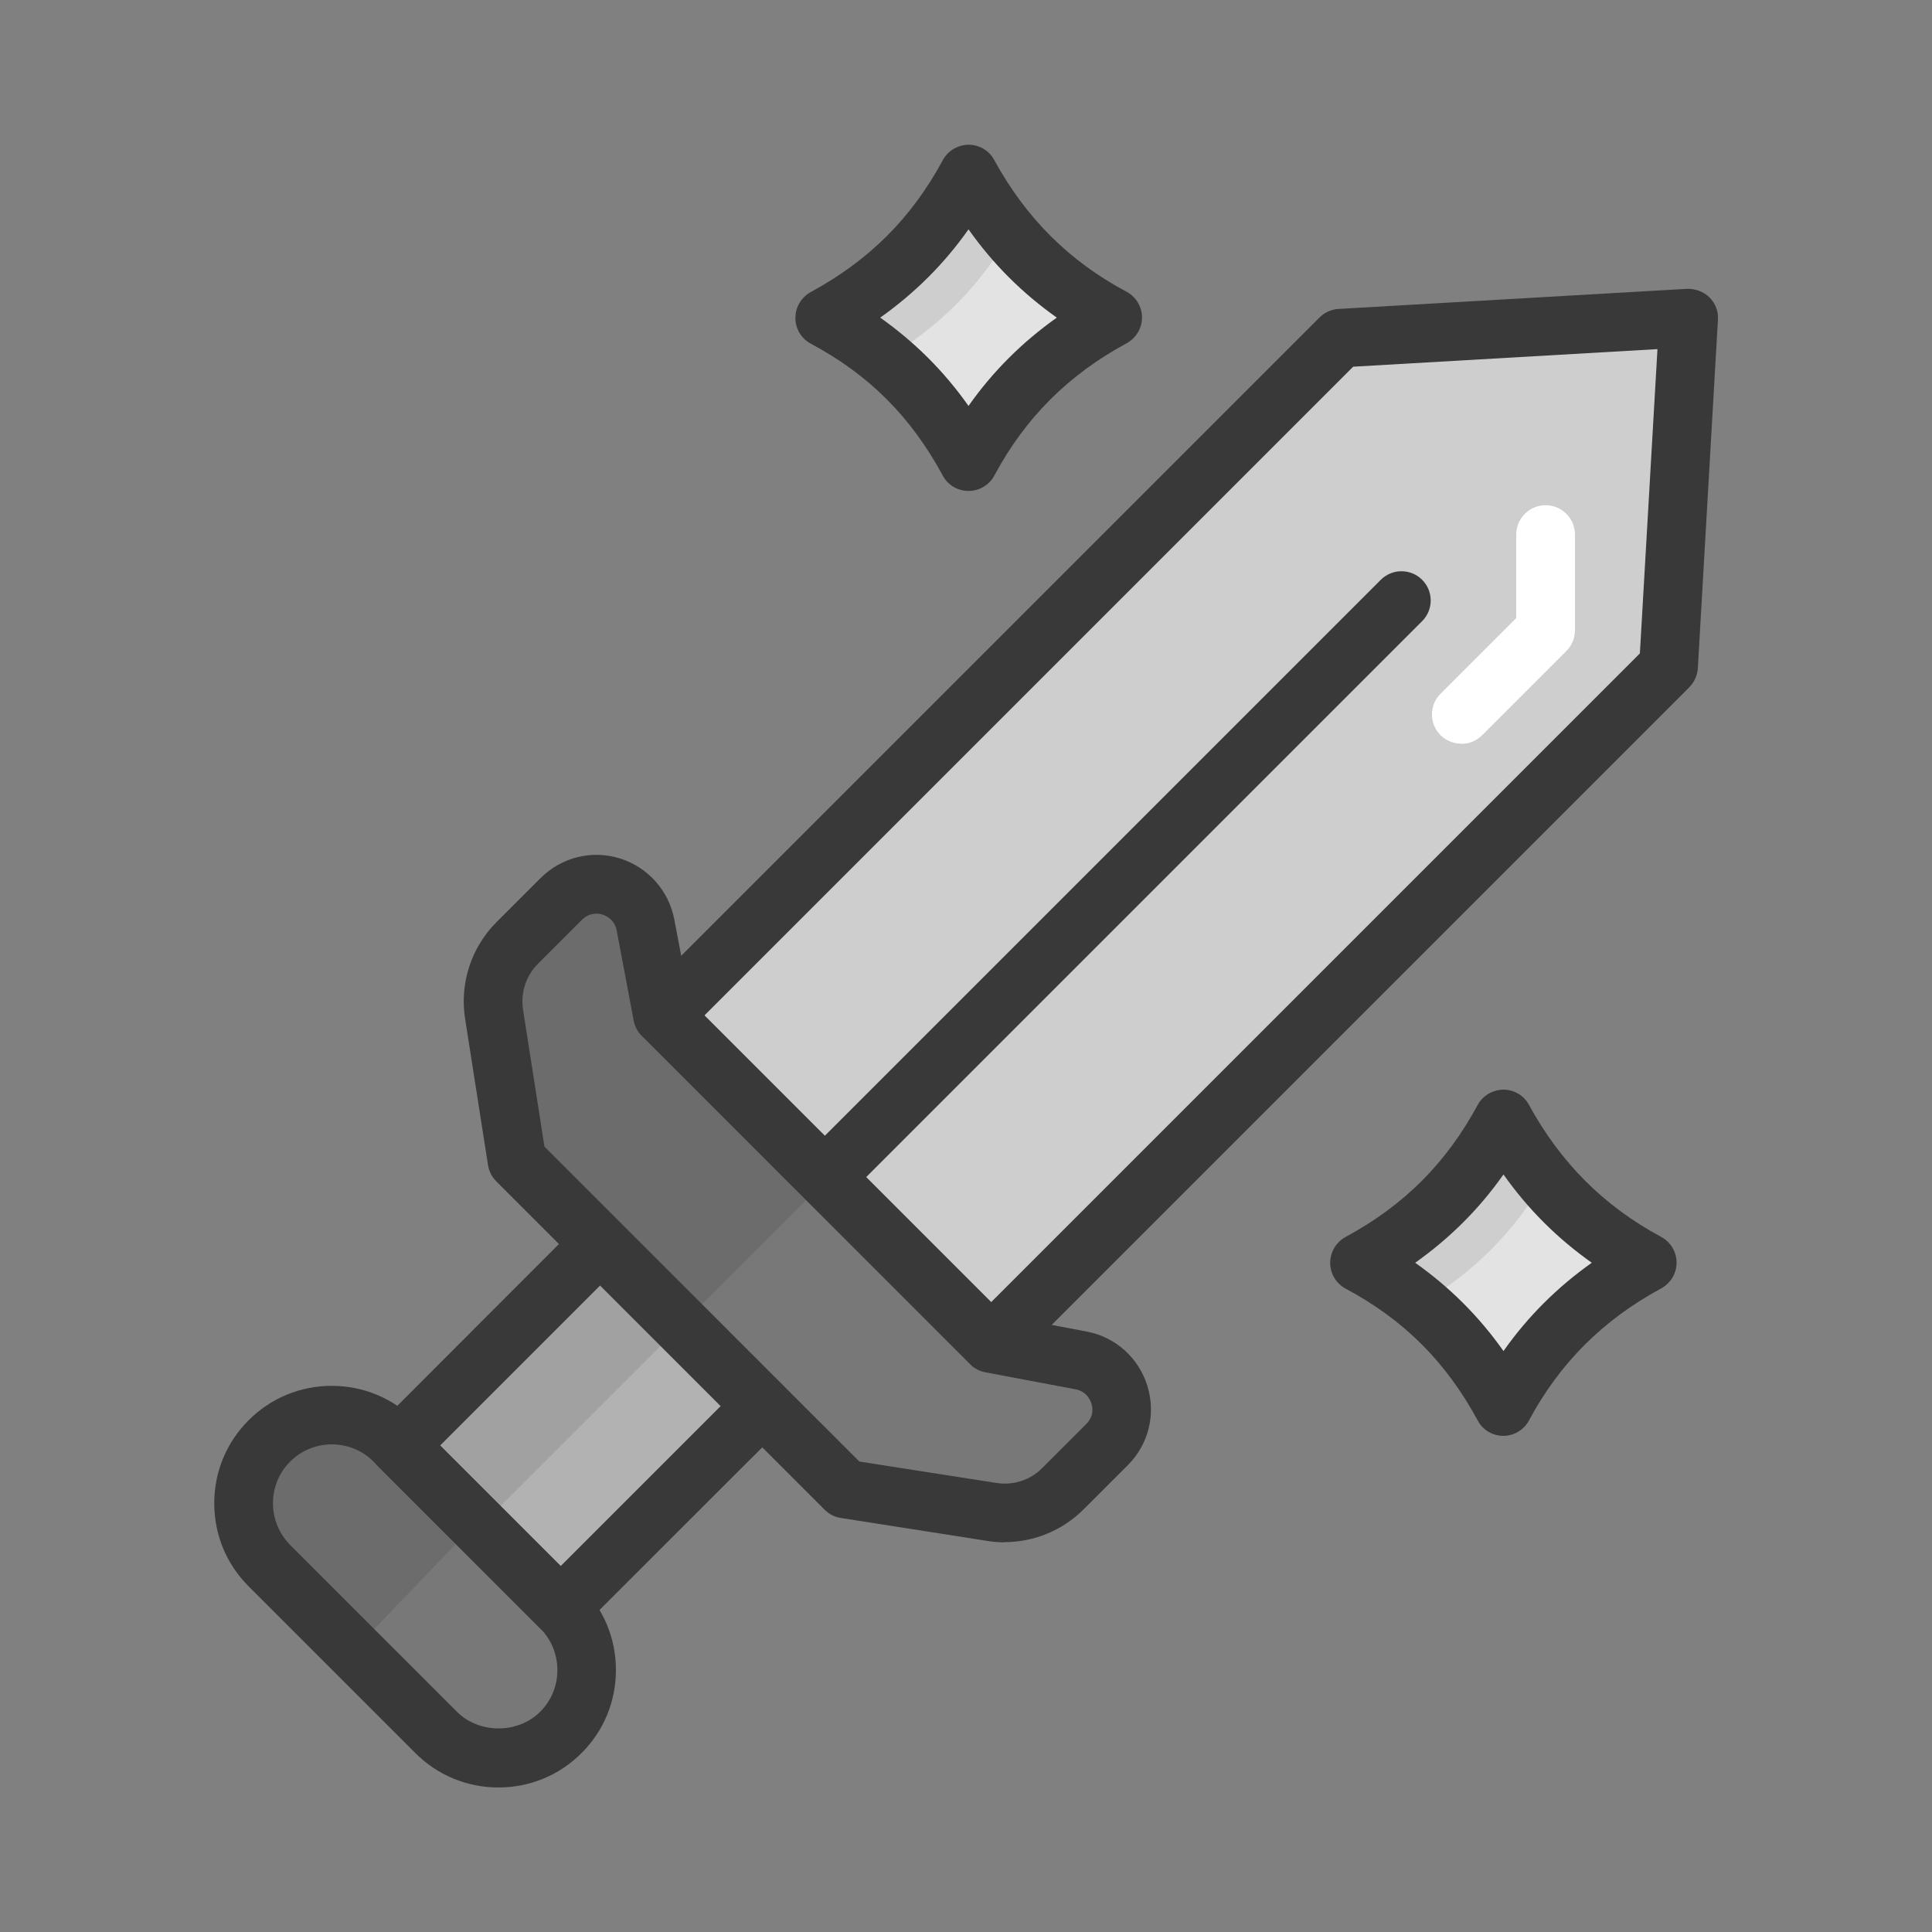
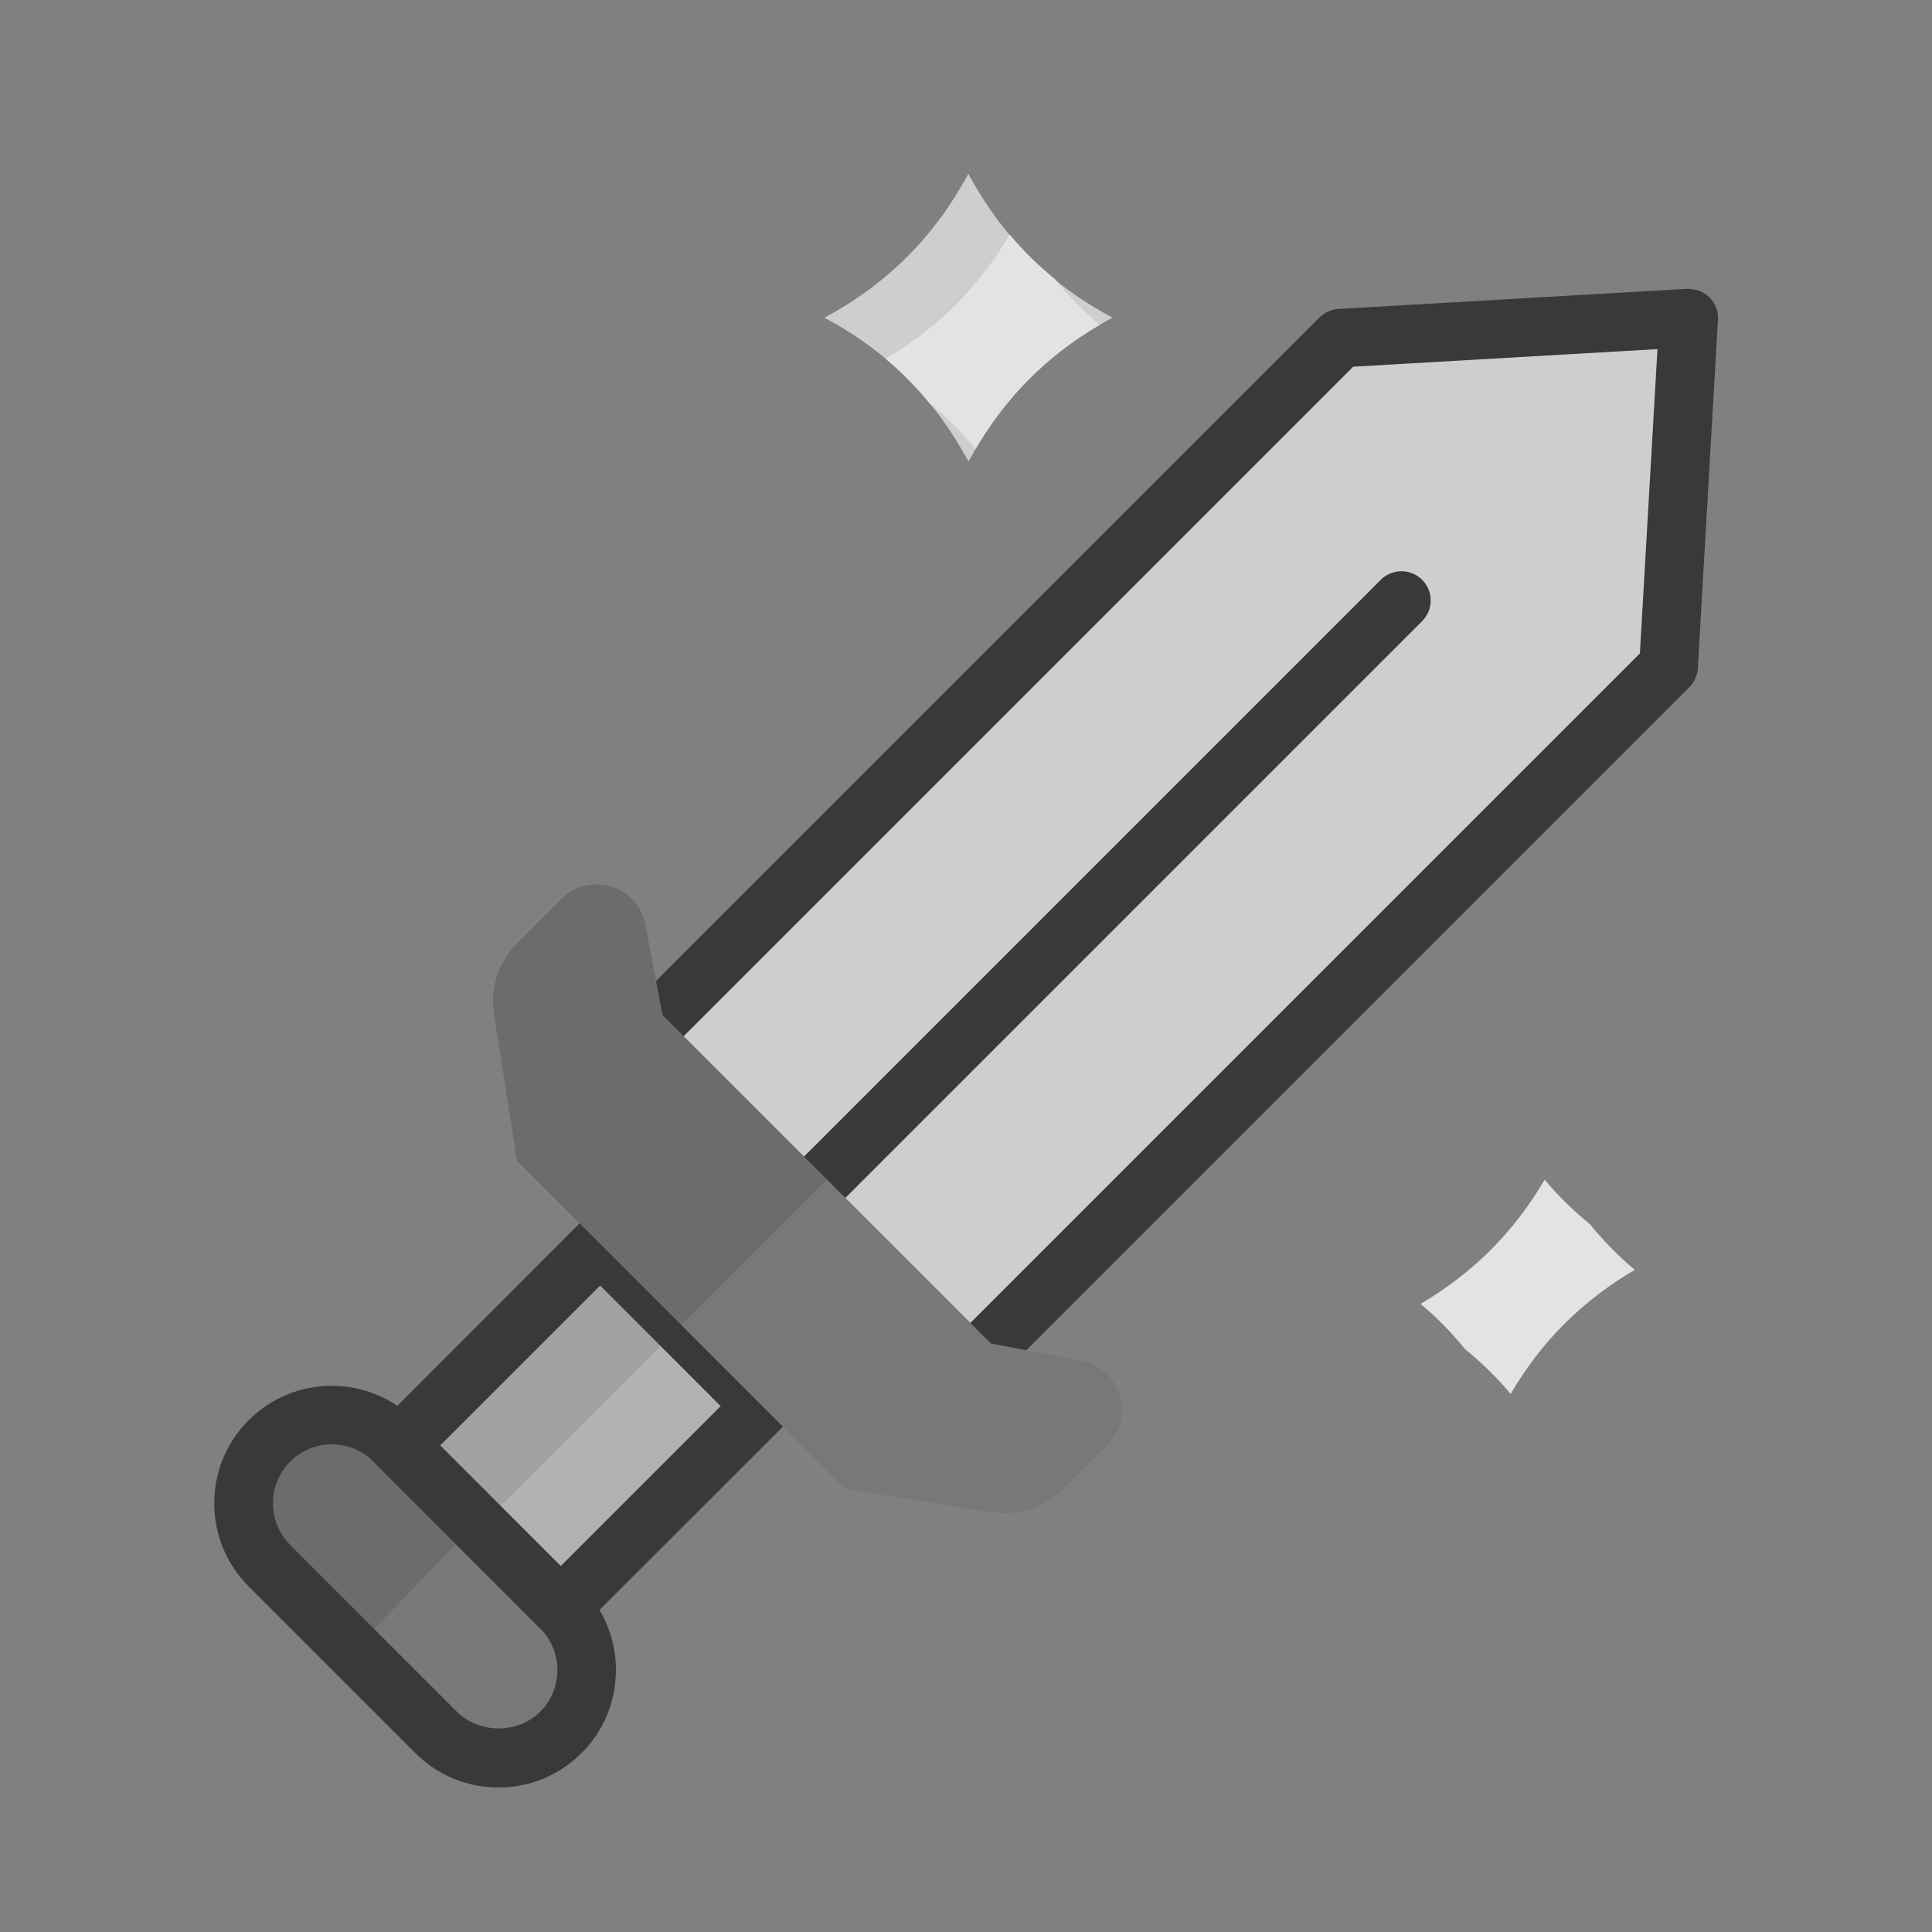
<svg xmlns="http://www.w3.org/2000/svg" id="_レイヤー_2" viewBox="0 0 100 100">
  <rect x="0" y="0" width="100" height="100" fill="#808080" stroke="none" />
  <defs>
    <style>.cls-1{fill:none;}.cls-2{fill:#e3e3e3;}.cls-3{fill:#fff;}.cls-4{fill:#cecece;}.cls-5{fill:#b2b2b2;}.cls-6{fill:#393939;}.cls-7{fill:#787878;}.cls-8{isolation:isolate;opacity:.1;}</style>
  </defs>
  <g id="_レイヤー_1-2">
    <g>
      <rect class="cls-1" width="100" height="100" />
      <g>
        <rect class="cls-7" x="10.82" y="77.56" width="21.33" height="9.13" rx="4.56" ry="4.56" transform="translate(64.36 8.86) rotate(45)" />
        <path class="cls-8" d="m18.32,85.41l-4.37-4.37c-1.78-1.78-1.78-4.67,0-6.46h0c1.78-1.78,4.67-1.78,6.46,0l4.24,4.24" />
        <rect class="cls-5" x="24.12" y="66.43" width="11.85" height="14.74" transform="translate(60.98 .37) rotate(45)" />
        <rect class="cls-8" x="24.99" y="64.33" width="5.93" height="14.74" transform="translate(58.89 1.24) rotate(45)" />
        <polyline class="cls-4" points="51.29 69.54 86.36 34.47 87.39 16.44 69.37 17.48 34.3 52.55" />
        <path class="cls-6" d="m51.29,71.06c-.39,0-.78-.15-1.07-.44-.59-.59-.59-1.55,0-2.14l34.66-34.66.91-15.75-15.75.91-34.66,34.66c-.59.59-1.55.59-2.15,0-.59-.59-.59-1.55,0-2.14l35.07-35.07c.26-.26.61-.42.99-.44l18.03-1.04c.43-.01.85.14,1.16.44.31.31.47.73.44,1.16l-1.04,18.03c-.02.37-.18.72-.44.99l-35.07,35.07c-.3.3-.68.44-1.07.44Z" />
        <path class="cls-6" d="m29.02,84.72c-.39,0-.78-.15-1.07-.44l-8.38-8.38c-.59-.59-.59-1.55,0-2.14l10.42-10.43c.57-.57,1.58-.57,2.15,0l8.38,8.38c.28.28.44.67.44,1.07s-.16.79-.44,1.07l-10.43,10.42c-.3.3-.68.44-1.07.44Zm-6.24-9.9l6.24,6.24,8.28-8.28-6.24-6.24-8.28,8.28Z" />
        <path class="cls-6" d="m25.8,92.52c-1.62,0-3.15-.63-4.3-1.78l-8.63-8.63c-1.15-1.15-1.78-2.67-1.78-4.3s.63-3.15,1.78-4.3c1.15-1.15,2.68-1.78,4.3-1.78s3.15.63,4.3,1.78l8.63,8.63c1.15,1.15,1.78,2.67,1.78,4.3s-.63,3.15-1.78,4.3c-1.15,1.15-2.68,1.78-4.3,1.78Zm-8.63-17.76c-.81,0-1.58.32-2.15.89-.58.58-.89,1.34-.89,2.16s.32,1.58.89,2.16l8.63,8.63h0c1.15,1.15,3.16,1.15,4.31,0,.58-.58.89-1.34.89-2.16s-.32-1.58-.89-2.16l-8.63-8.63c-.58-.58-1.34-.89-2.16-.89Z" />
        <path class="cls-6" d="m42.68,62.45c-.39,0-.78-.15-1.07-.44-.59-.59-.59-1.55,0-2.14l29.86-29.86c.59-.59,1.55-.59,2.14,0,.59.59.59,1.55,0,2.14l-29.86,29.86c-.3.3-.68.44-1.07.44Z" />
        <path class="cls-4" d="m42.68,16.45c3.32,1.77,5.7,4.2,7.45,7.44,1.77-3.29,4.21-5.7,7.45-7.45-3.3-1.76-5.7-4.2-7.46-7.44-1.75,3.24-4.15,5.66-7.45,7.45Z" />
        <path class="cls-2" d="m56.93,16.81c-.85-.71-1.62-1.5-2.32-2.36-.86-.7-1.64-1.46-2.35-2.31-1.59,2.71-3.67,4.8-6.42,6.43.85.71,1.61,1.49,2.31,2.35.86.7,1.65,1.47,2.35,2.31,1.6-2.74,3.72-4.83,6.42-6.42Z" />
        <path class="cls-7" d="m55.96,70.42l-4.67-.88-8.5-8.5-8.5-8.5-.88-4.67c-.38-2.04-2.89-2.81-4.36-1.34l-2.29,2.29c-.96.96-1.4,2.32-1.19,3.66l1.19,7.6,8.5,8.5,8.5,8.5,7.6,1.19c1.34.21,2.7-.23,3.66-1.19l2.29-2.29c1.46-1.46.69-3.97-1.34-4.36Z" />
        <path class="cls-8" d="m42.79,61.05l-8.5-8.5-.88-4.67c-.38-2.04-2.89-2.81-4.36-1.34l-2.29,2.29c-.96.96-1.4,2.32-1.19,3.66l1.19,7.6,8.5,8.5" />
-         <path class="cls-6" d="m52,79.83c-.29,0-.59-.02-.88-.07l-7.6-1.19c-.32-.05-.61-.2-.84-.43l-16.99-16.99c-.23-.23-.38-.52-.43-.84l-1.19-7.6c-.28-1.81.32-3.67,1.62-4.97l2.29-2.29c1.08-1.08,2.65-1.47,4.1-1.02,1.45.45,2.53,1.66,2.82,3.15l.8,4.21,16.33,16.33,4.21.8c1.5.28,2.7,1.36,3.15,2.82.45,1.46.06,3.03-1.02,4.1l-2.29,2.29c-1.09,1.09-2.57,1.69-4.08,1.69Zm-7.52-4.18l7.11,1.11c.86.13,1.74-.15,2.35-.77l2.29-2.29c.41-.41.32-.88.26-1.06-.06-.18-.25-.62-.82-.73h0l-4.67-.88c-.3-.06-.58-.2-.79-.42l-16.99-16.99c-.22-.21-.36-.49-.42-.79l-.88-4.67c-.11-.57-.55-.76-.73-.82s-.65-.14-1.06.26l-2.29,2.29c-.61.61-.9,1.49-.77,2.35l1.11,7.11,16.29,16.29Z" />
-         <path class="cls-3" d="m75.63,38.49c-.39,0-.78-.15-1.07-.44-.59-.59-.59-1.55,0-2.14l3.92-3.92v-4.32c0-.84.68-1.52,1.52-1.52s1.52.68,1.52,1.52v4.95c0,.4-.16.79-.44,1.07l-4.37,4.37c-.3.3-.68.44-1.07.44Z" />
-         <path class="cls-6" d="m50.13,25.41c-.56,0-1.07-.3-1.33-.79-1.65-3.05-3.82-5.22-6.83-6.83-.49-.26-.8-.77-.8-1.33,0-.56.3-1.07.79-1.34,3.03-1.65,5.21-3.82,6.84-6.83.26-.49.78-.79,1.33-.8h0c.55,0,1.07.3,1.33.79,1.64,3,3.88,5.24,6.85,6.82.49.26.8.78.8,1.33,0,.56-.31,1.07-.8,1.34-3,1.62-5.24,3.85-6.84,6.84-.26.49-.78.8-1.33.8h0Zm-4.57-8.97c1.78,1.26,3.3,2.77,4.57,4.57,1.26-1.79,2.78-3.3,4.57-4.57-1.78-1.26-3.3-2.77-4.57-4.57-1.26,1.79-2.78,3.3-4.57,4.57Z" />
-         <path class="cls-4" d="m70.36,65.36c3.32,1.77,5.7,4.2,7.45,7.44,1.77-3.29,4.21-5.7,7.45-7.45-3.3-1.76-5.7-4.2-7.46-7.44-1.75,3.24-4.15,5.66-7.45,7.45Z" />
        <path class="cls-2" d="m84.62,65.73c-.85-.71-1.62-1.5-2.32-2.36-.86-.7-1.64-1.46-2.35-2.31-1.59,2.71-3.67,4.8-6.42,6.43.85.71,1.61,1.49,2.31,2.35.86.7,1.65,1.47,2.35,2.31,1.6-2.74,3.72-4.83,6.42-6.42Z" />
-         <path class="cls-6" d="m77.82,74.32c-.56,0-1.07-.3-1.33-.79-1.65-3.05-3.83-5.22-6.84-6.83-.49-.26-.8-.78-.8-1.33,0-.56.3-1.07.79-1.34,3.03-1.64,5.21-3.82,6.84-6.83.26-.49.78-.79,1.33-.8h0c.56,0,1.07.3,1.33.79,1.64,3,3.88,5.24,6.84,6.83.49.26.8.78.8,1.33,0,.56-.31,1.07-.8,1.34-3,1.62-5.24,3.85-6.84,6.83-.26.49-.78.8-1.33.8h0Zm-4.57-8.96c1.78,1.26,3.3,2.77,4.57,4.57,1.26-1.79,2.78-3.3,4.57-4.57-1.78-1.26-3.3-2.77-4.57-4.57-1.26,1.79-2.78,3.3-4.57,4.57Z" />
      </g>
    </g>
  </g>
</svg>